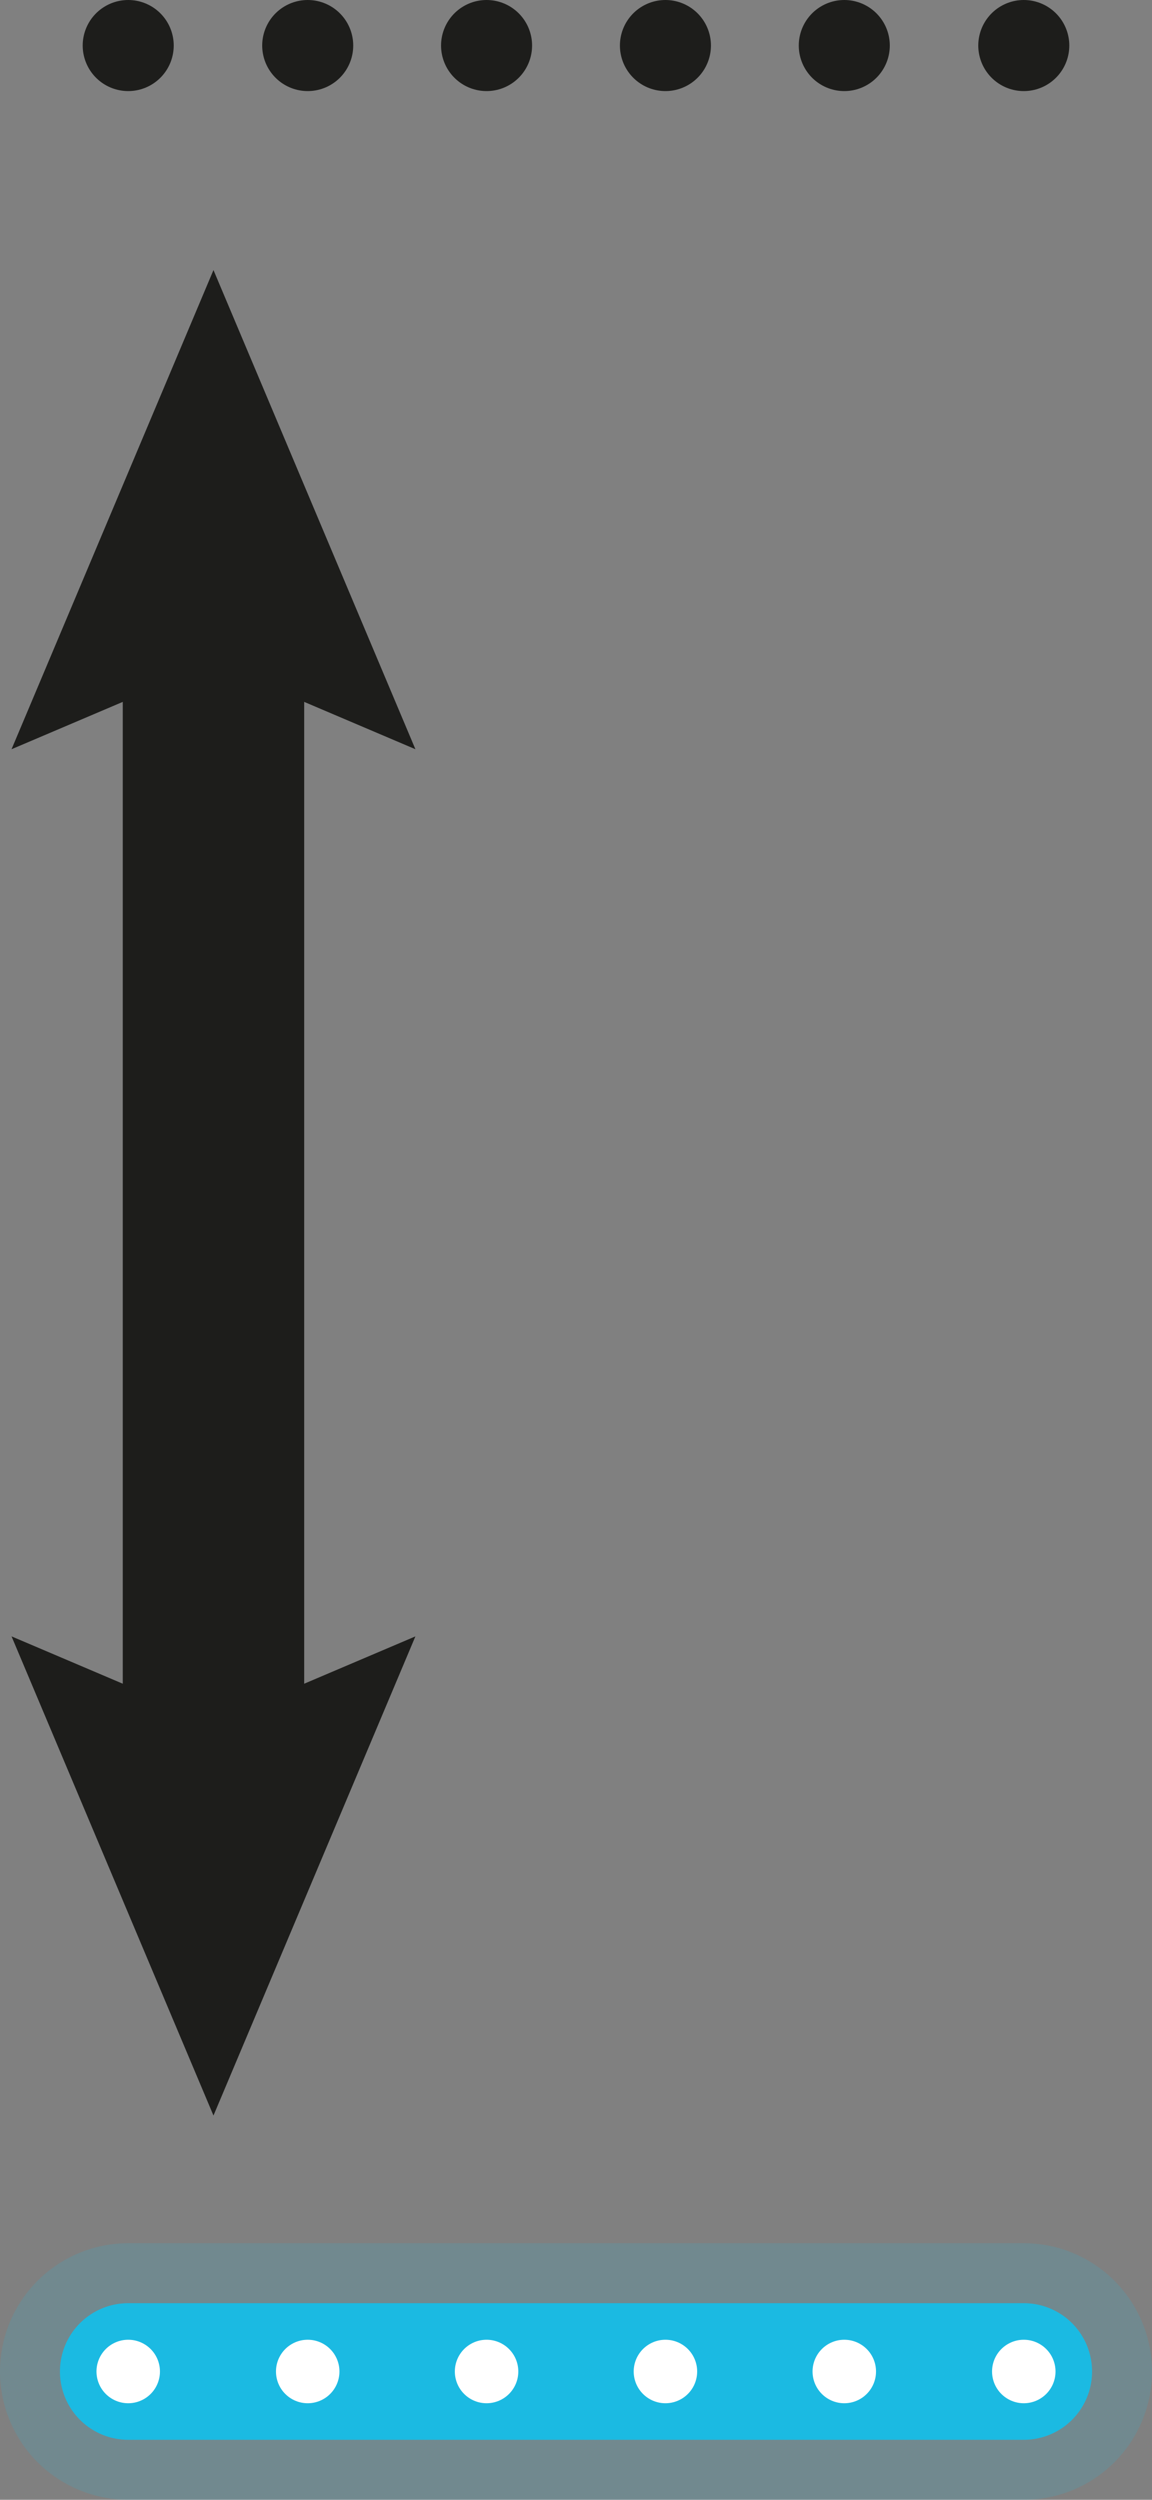
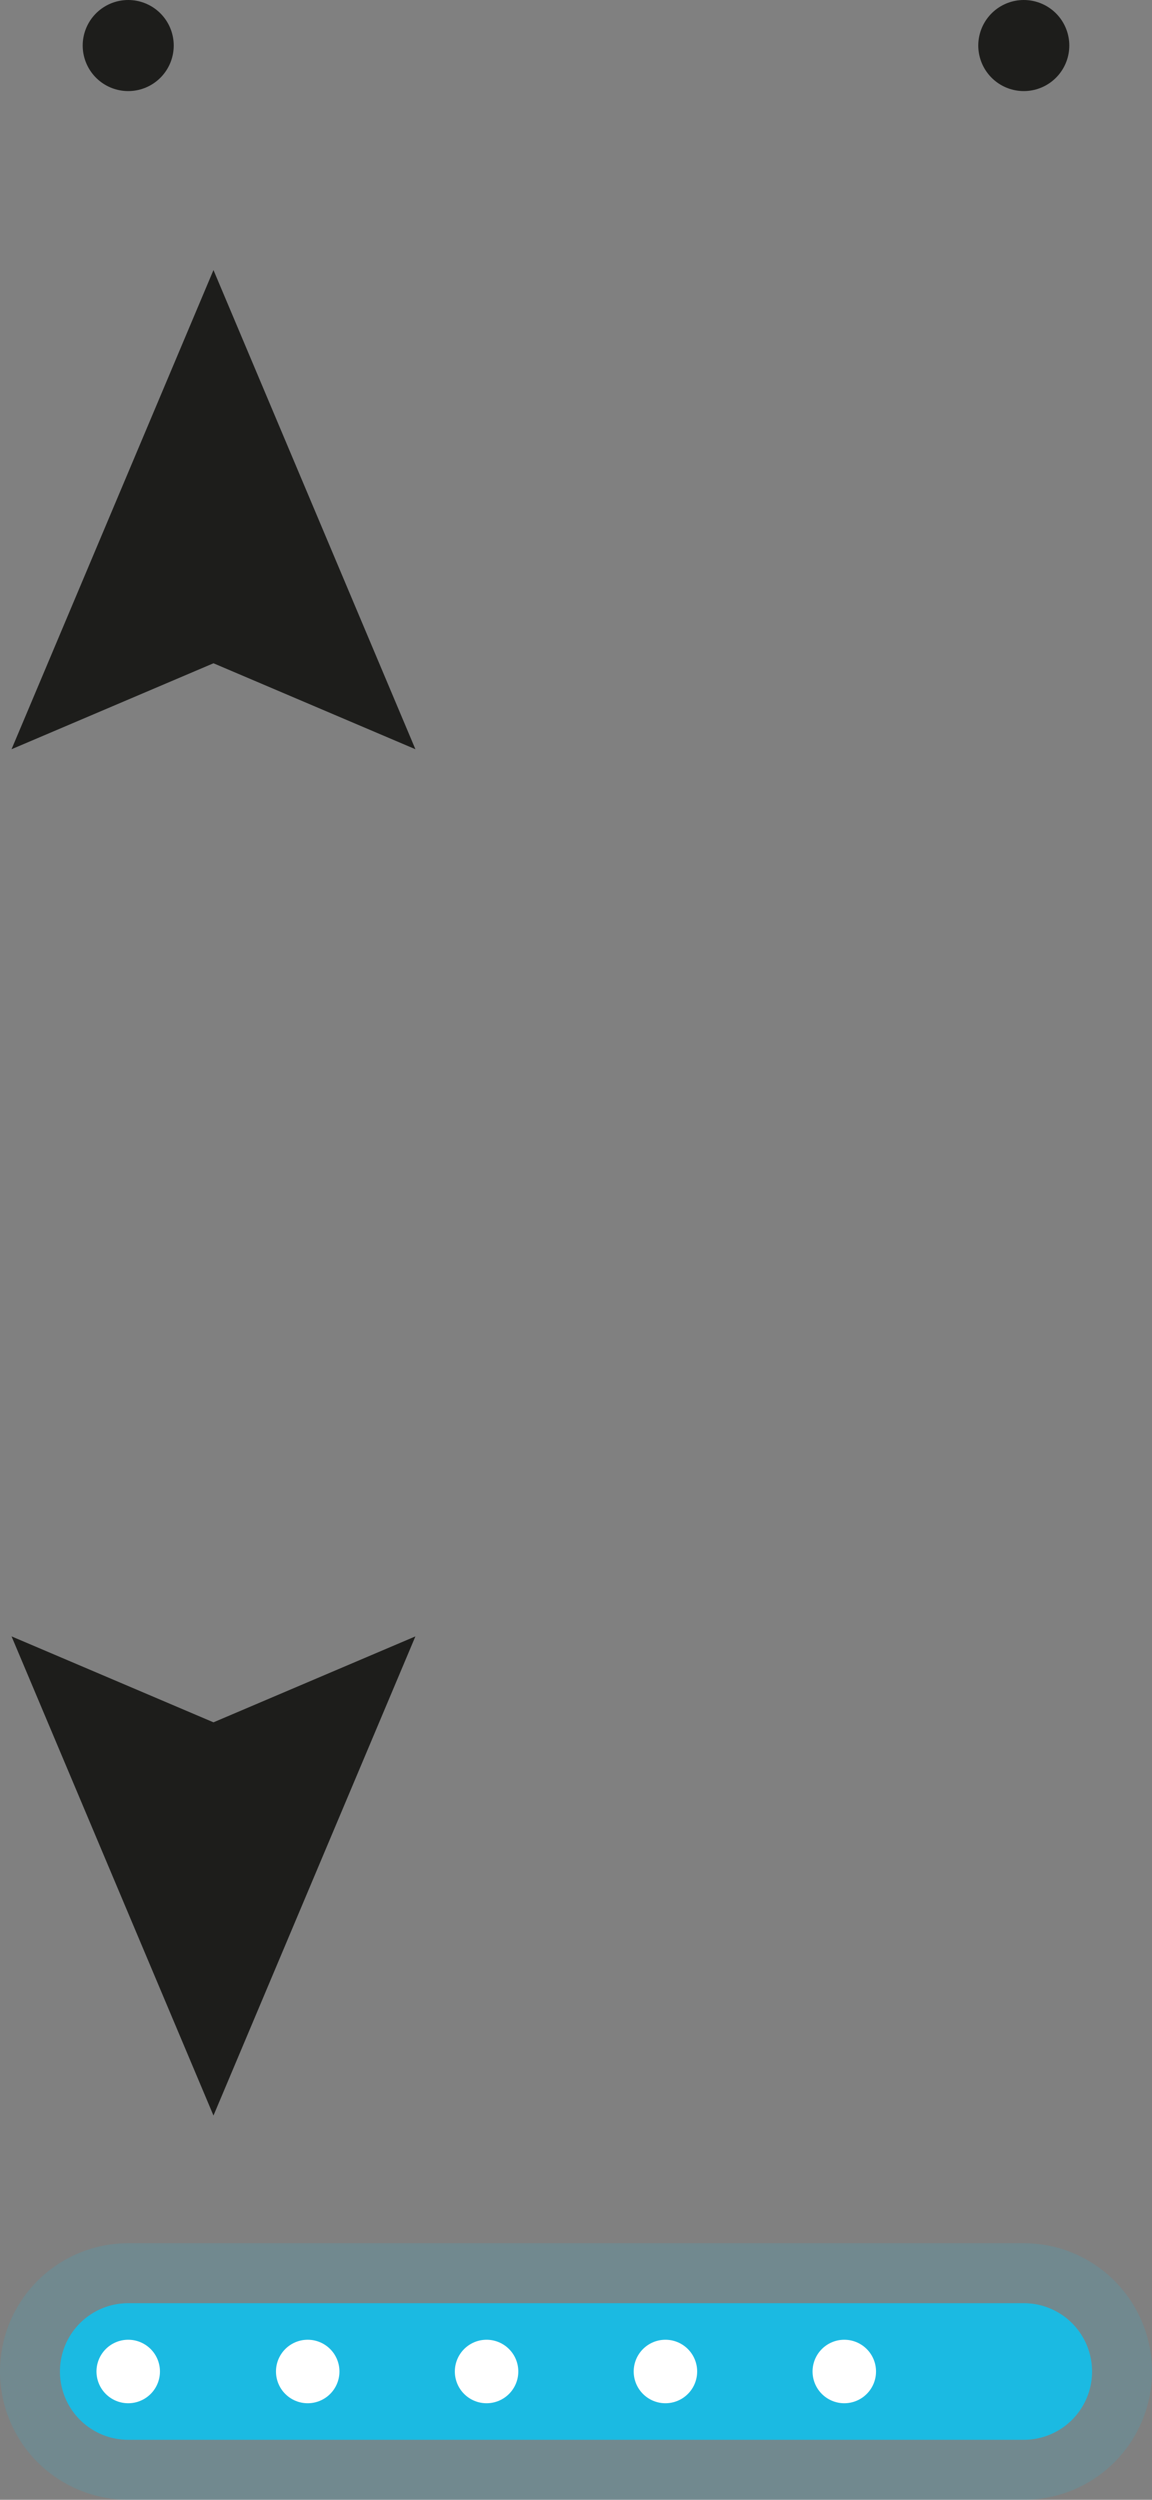
<svg xmlns="http://www.w3.org/2000/svg" id="Calque_2" data-name="Calque 2" viewBox="0 0 17.97 38.97">
  <rect x="0" y="0" width="17.97" height="38.97" fill="#808080" stroke="none" />
  <defs>
    <style>
      .cls-1, .cls-2, .cls-3, .cls-4, .cls-5, .cls-6, .cls-7 {
        fill: none;
      }

      .cls-1, .cls-2, .cls-3, .cls-4, .cls-5, .cls-7 {
        stroke-linecap: round;
      }

      .cls-1, .cls-3, .cls-4, .cls-5 {
        stroke-linejoin: round;
      }

      .cls-1, .cls-4 {
        stroke: #fff;
        stroke-width: .99px;
      }

      .cls-1, .cls-7 {
        stroke-dasharray: 0 0 0 2.79;
      }

      .cls-2, .cls-6, .cls-7 {
        stroke: #1d1d1b;
        stroke-miterlimit: 10;
      }

      .cls-2, .cls-7 {
        stroke-width: 1.42px;
      }

      .cls-3 {
        opacity: .15;
        stroke-width: 4px;
      }

      .cls-3, .cls-5 {
        stroke: #1bbae2;
      }

      .cls-5 {
        stroke-width: 2.13px;
      }

      .cls-6 {
        stroke-width: 2.83px;
      }

      .cls-8 {
        fill: #1d1d1b;
        stroke-width: 0px;
      }
    </style>
  </defs>
  <g id="_--_CARTE--" data-name="-- CARTE--">
    <g id="Distances_km" data-name="Distances km">
      <g>
        <g>
          <line class="cls-2" x1="15.97" y1=".71" x2="15.97" y2=".71" />
-           <line class="cls-7" x1="13.17" y1=".71" x2="3.4" y2=".71" />
          <line class="cls-2" x1="2" y1=".71" x2="2" y2=".71" />
        </g>
        <g>
          <line class="cls-3" x1="15.97" y1="36.97" x2="2" y2="36.97" />
          <line class="cls-5" x1="15.97" y1="36.97" x2="2" y2="36.97" />
          <g>
-             <line class="cls-4" x1="15.97" y1="36.97" x2="15.97" y2="36.97" />
            <line class="cls-1" x1="13.17" y1="36.97" x2="3.4" y2="36.97" />
            <line class="cls-4" x1="2" y1="36.97" x2="2" y2="36.97" />
          </g>
        </g>
        <g>
-           <line class="cls-6" x1="3.33" y1="27.9" x2="3.33" y2="9.29" />
          <polygon class="cls-8" points="6.48 25.51 3.33 26.85 .18 25.51 3.33 32.98 6.48 25.51" />
          <polygon class="cls-8" points="6.48 11.68 3.33 10.34 .18 11.68 3.33 4.21 6.48 11.68" />
        </g>
      </g>
    </g>
  </g>
</svg>